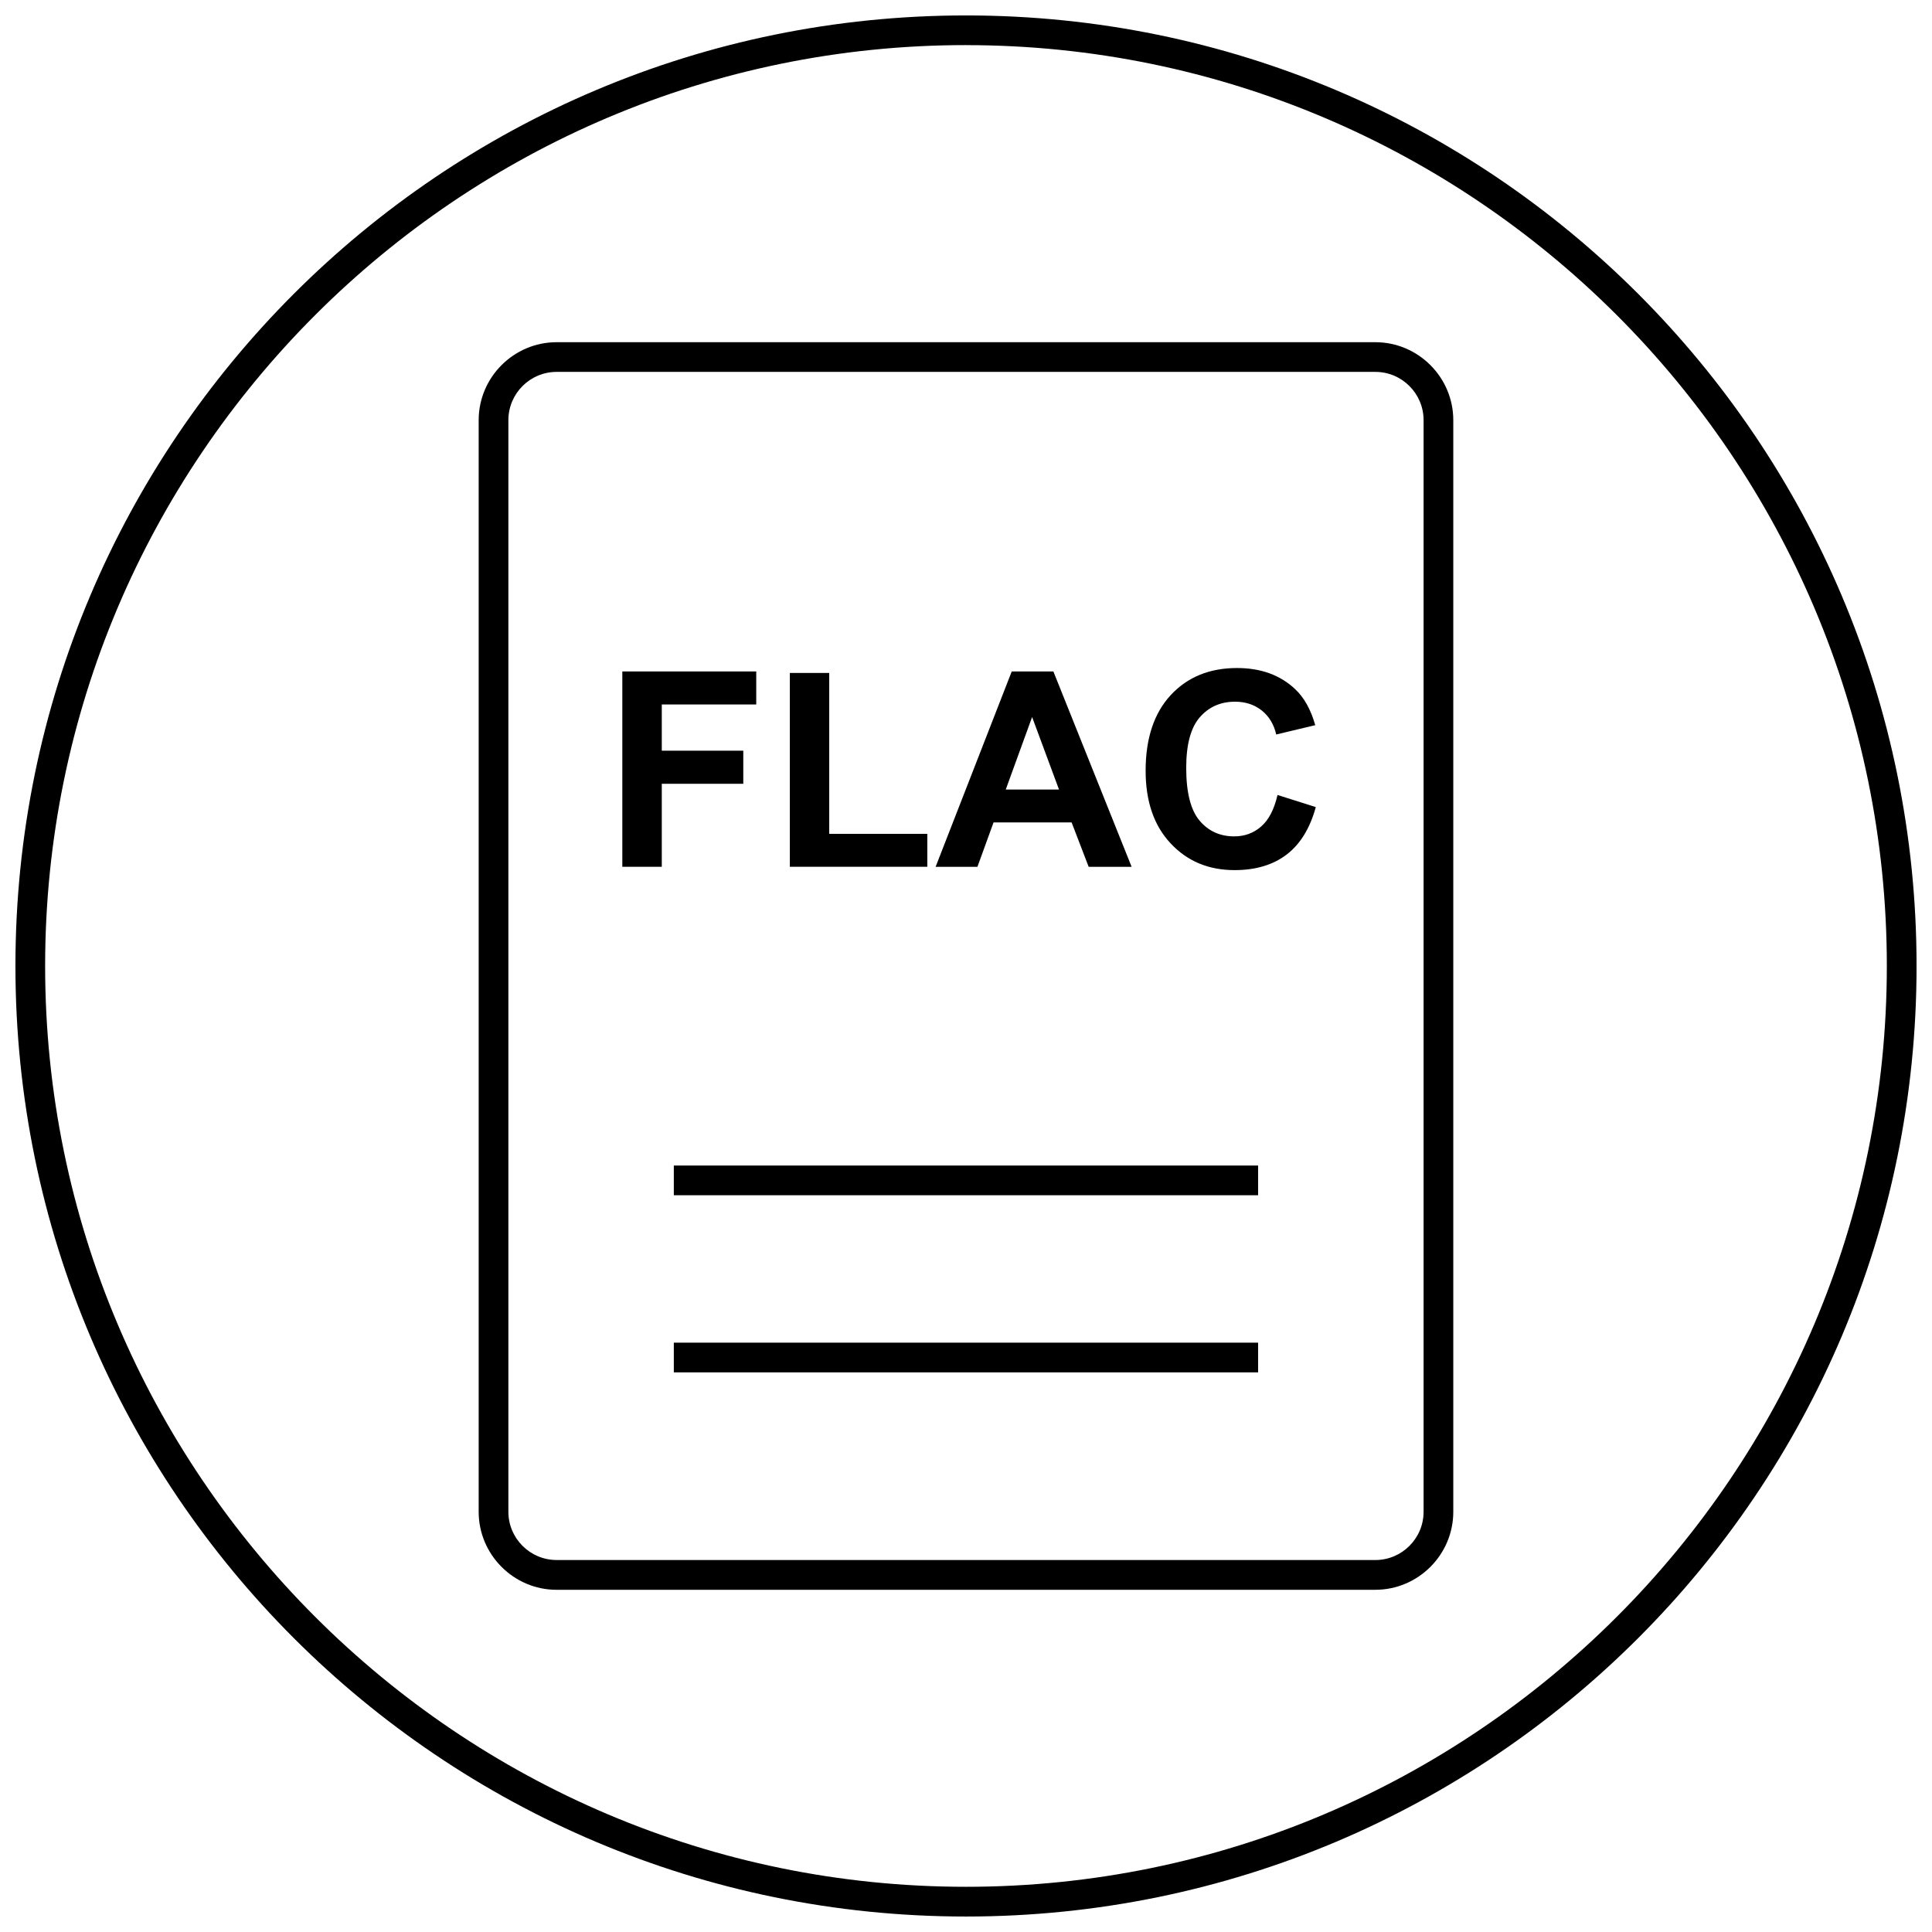
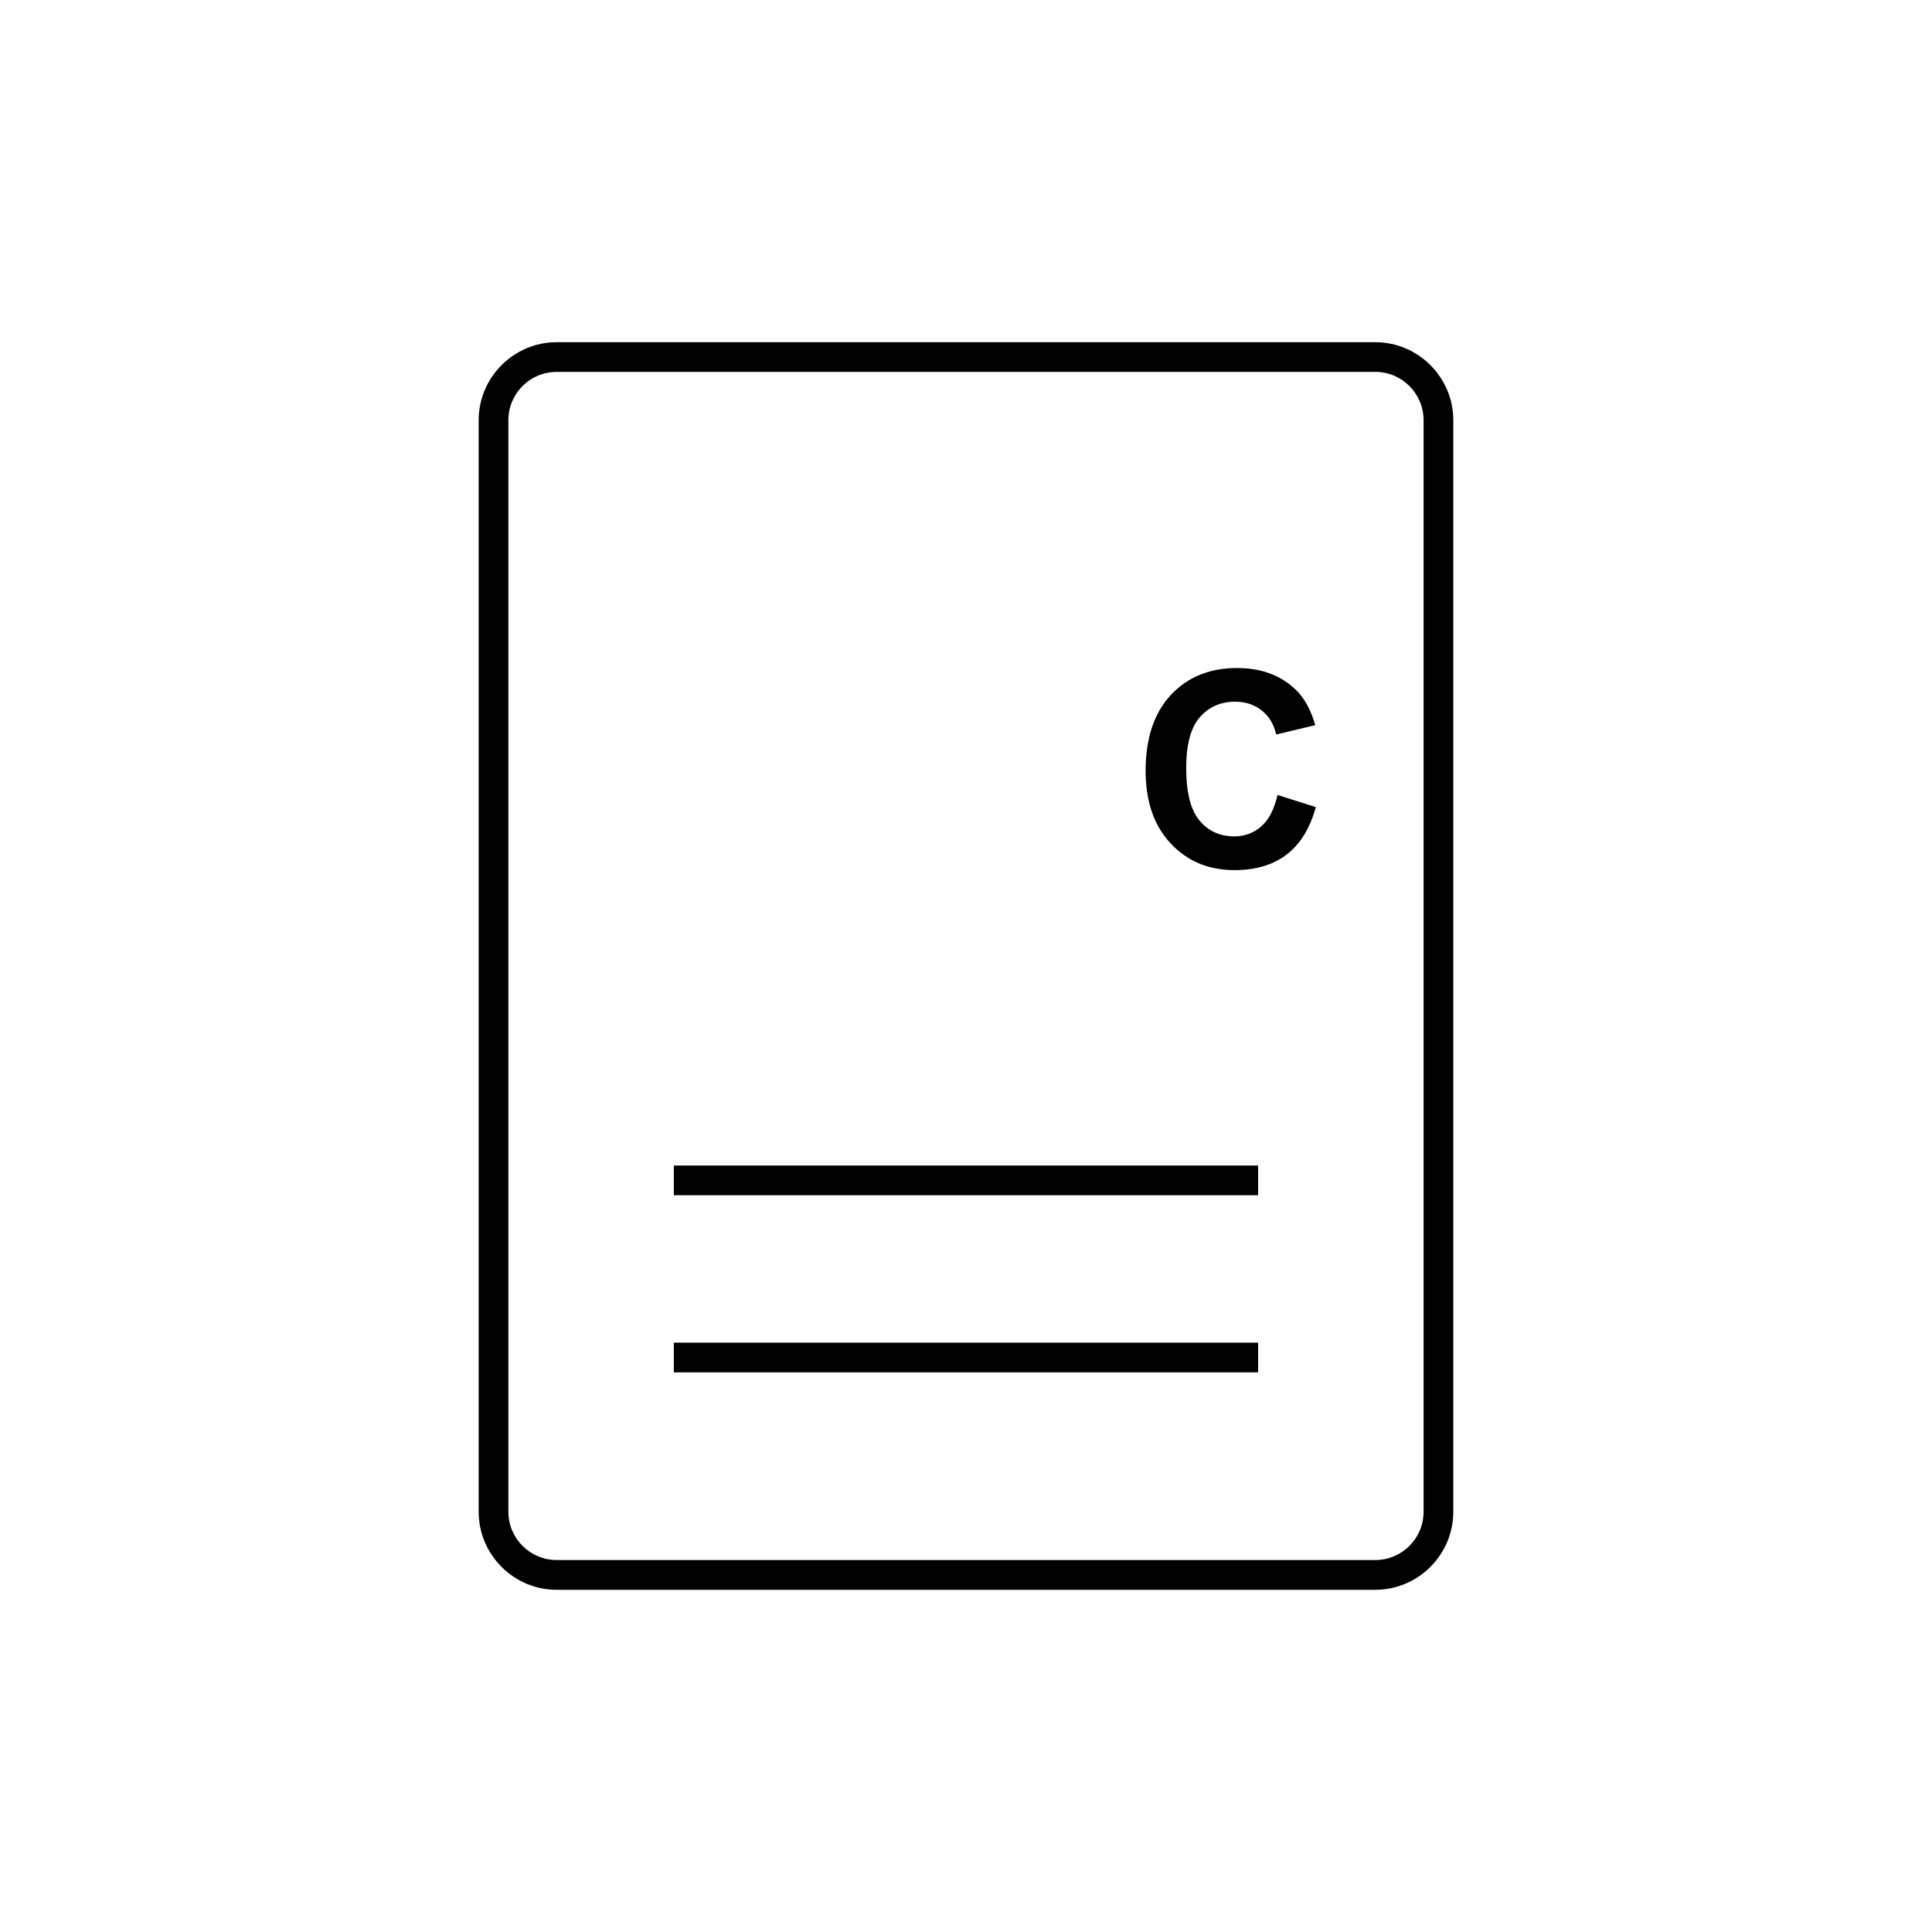
<svg xmlns="http://www.w3.org/2000/svg" width="800px" height="800px" version="1.1" viewBox="144 144 512 512">
  <defs>
    <clipPath id="a">
-       <path d="m148.09 148.09h503.81v503.81h-503.81z" />
-     </clipPath>
+       </clipPath>
  </defs>
  <path d="m291.51 565.31h216.97c11.367 0 20.656-9.305 20.656-20.656v-289.31c0-11.367-9.305-20.656-20.656-20.656h-216.97c-11.367 0-20.656 9.305-20.656 20.656v289.3c0 11.367 9.289 20.672 20.656 20.672zm-12.785-309.97c0-7.039 5.731-12.785 12.785-12.785h216.97c7.055 0 12.785 5.746 12.785 12.785v289.3c0 7.055-5.746 12.785-12.785 12.785l-216.97-0.004c-7.055 0-12.785-5.746-12.785-12.785z" />
  <path d="m322.57 499.82h154.84v7.871h-154.84z" />
  <path d="m322.57 452.88h154.84v7.871h-154.84z" />
-   <path d="m319.38 351.71h21.598v-8.77h-21.598v-12.25h25.031v-8.75h-35.488v51.766h10.457z" />
-   <path d="m389.75 364.98h-25.996v-42.637h-10.438v51.359h36.434z" />
-   <path d="m407.3 361.95h20.688l4.519 11.762h11.383l-20.734-51.766h-11.039l-20.168 51.766h11.082zm10.219-27.93 7.133 19.223h-14.121z" />
  <path d="m471.19 374.59c5.559 0 10.156-1.371 13.762-4.109 3.606-2.754 6.203-6.941 7.746-12.594l-10.141-3.211c-0.883 3.793-2.297 6.566-4.312 8.328-2 1.762-4.375 2.644-7.164 2.644-3.762 0-6.832-1.387-9.18-4.172-2.348-2.769-3.543-7.445-3.543-13.98 0-6.172 1.195-10.645 3.59-13.398s5.512-4.141 9.352-4.141c2.785 0 5.133 0.789 7.086 2.332 1.938 1.559 3.211 3.668 3.824 6.359l10.344-2.473c-1.18-4.156-2.961-7.32-5.305-9.523-3.953-3.746-9.102-5.621-15.43-5.621-7.242 0-13.098 2.379-17.539 7.148-4.441 4.785-6.676 11.477-6.676 20.074 0 8.156 2.219 14.578 6.644 19.27 4.41 4.723 10.062 7.066 16.941 7.066z" />
  <g clip-path="url(#a)">
    <path d="m400 651.9c139.13 0 251.91-112.77 251.91-251.91-0.004-139.13-112.78-251.9-251.91-251.9-139.13 0-251.91 112.77-251.91 251.91 0 139.13 112.77 251.9 251.91 251.9zm0-495.94c134.56 0 244.03 109.47 244.03 244.03s-109.47 244.03-244.03 244.03c-134.57 0.004-244.04-109.46-244.04-244.03 0-134.57 109.47-244.04 244.04-244.04z" />
  </g>
</svg>